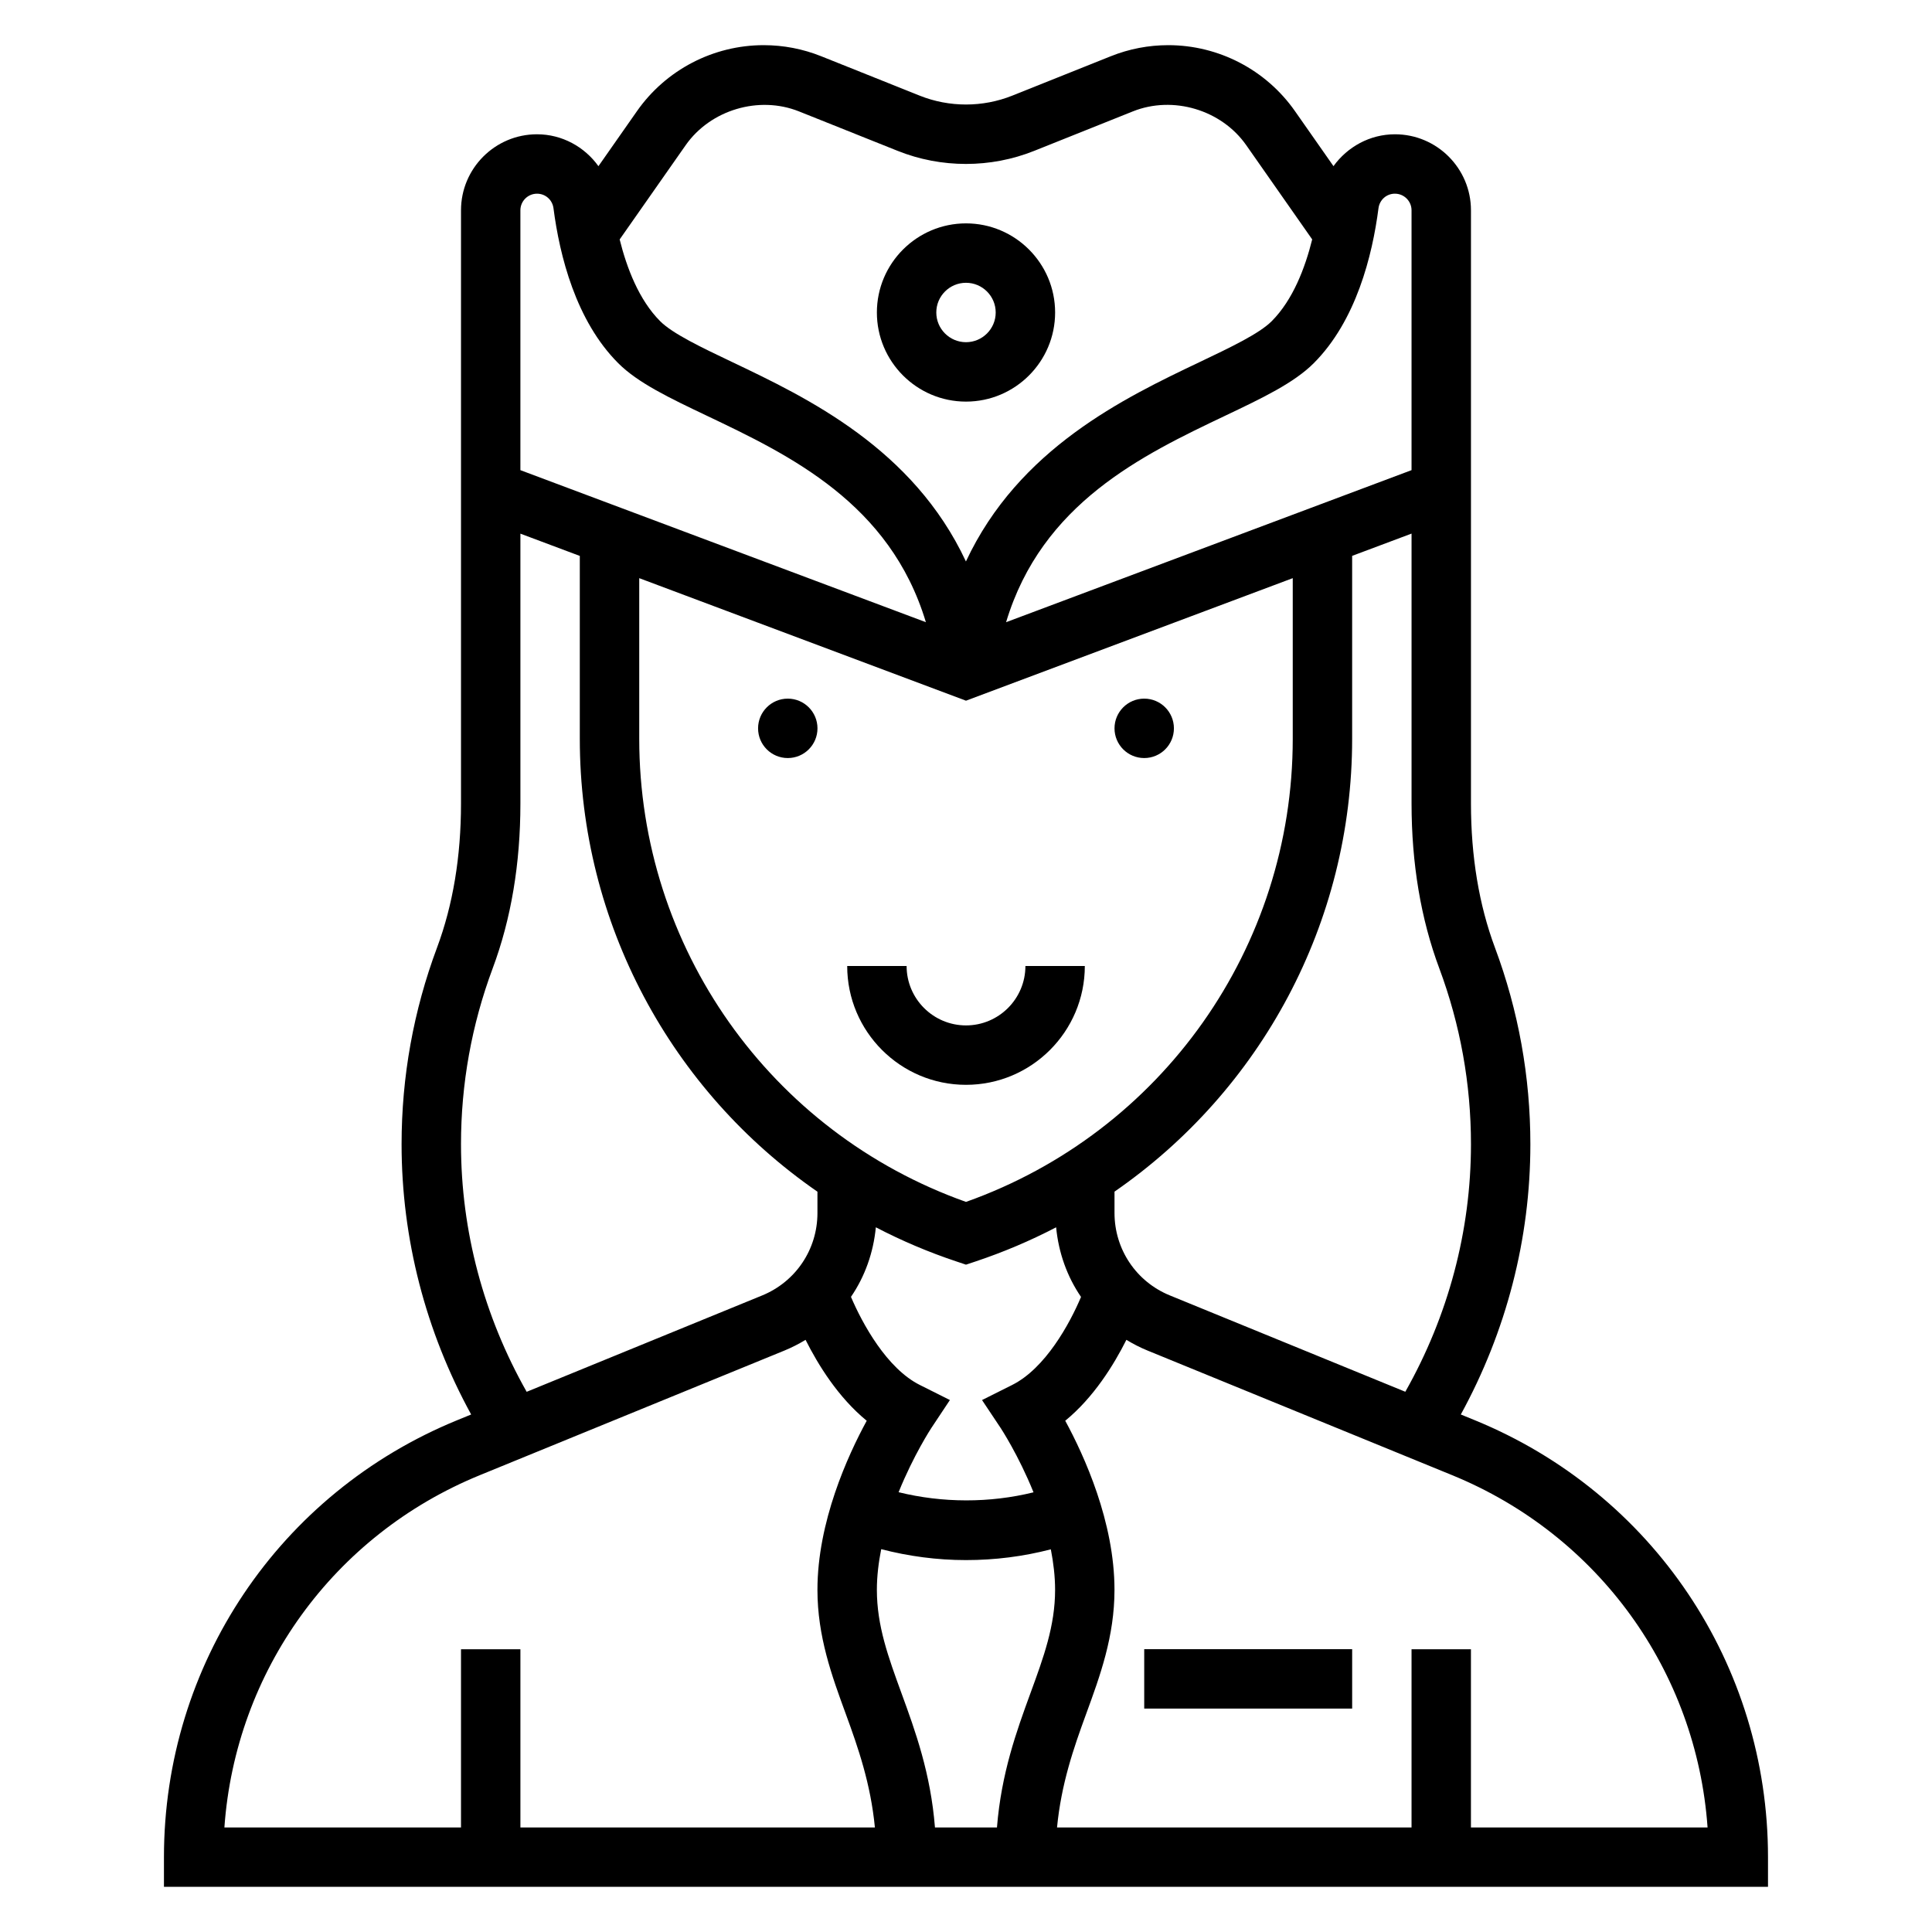
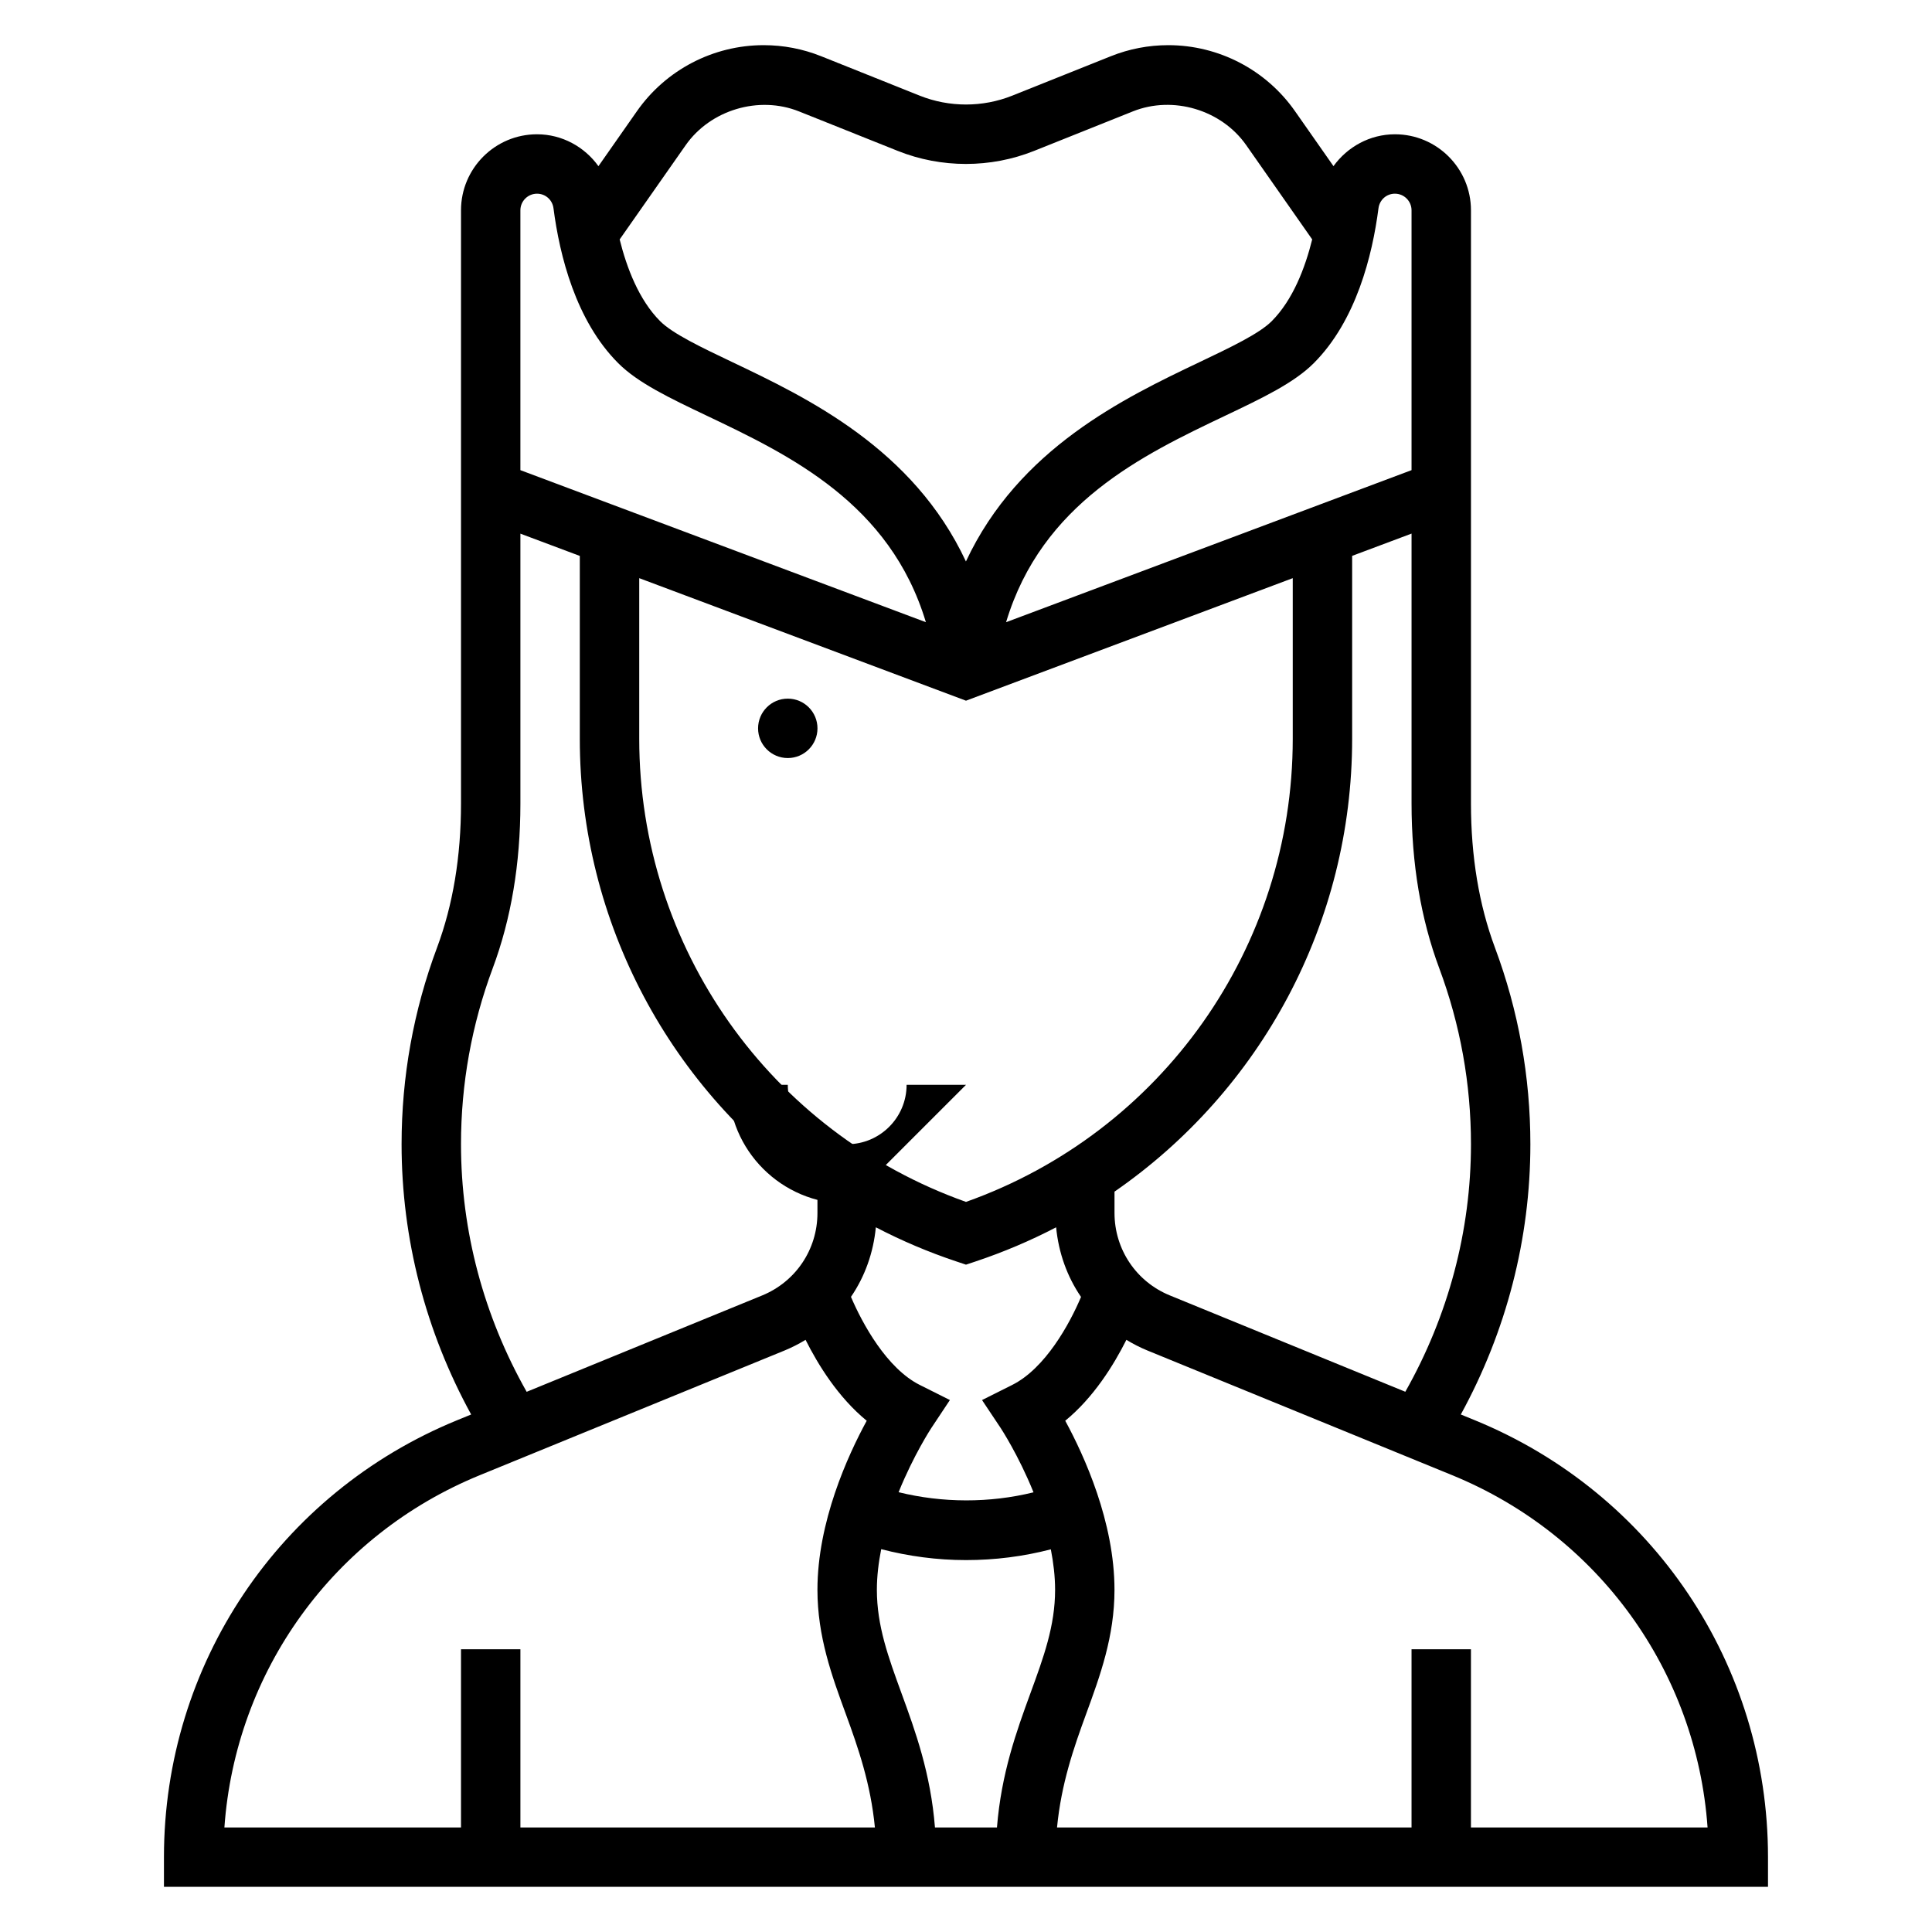
<svg xmlns="http://www.w3.org/2000/svg" fill="#000000" width="800px" height="800px" version="1.1" viewBox="144 144 512 512">
  <g>
    <path d="m360.64 337.02c0 4.348-3.523 7.871-7.871 7.871s-7.871-3.523-7.871-7.871c0-4.348 3.523-7.875 7.871-7.875s7.871 3.527 7.871 7.875" />
-     <path d="m455.1 337.02c0 4.348-3.523 7.871-7.871 7.871-4.348 0-7.871-3.523-7.871-7.871 0-4.348 3.523-7.875 7.871-7.875 4.348 0 7.871 3.527 7.871 7.875" />
-     <path d="m400 431.49c17.367 0 31.488-14.121 31.488-31.488h-15.742c0 8.684-7.062 15.742-15.742 15.742-8.684 0-15.742-7.062-15.742-15.742h-15.742c-0.008 17.363 14.113 31.488 31.48 31.488z" />
+     <path d="m400 431.49h-15.742c0 8.684-7.062 15.742-15.742 15.742-8.684 0-15.742-7.062-15.742-15.742h-15.742c-0.008 17.363 14.113 31.488 31.48 31.488z" />
    <path d="m534.79 520.35-3.66-1.496c12.059-22.004 18.434-46.562 18.434-71.621 0-17.879-3.156-35.41-9.391-52.113-4.219-11.305-6.352-24.152-6.352-38.18v-157.21c0-11.109-9.031-20.145-20.145-20.145-6.644 0-12.594 3.328-16.289 8.445l-10.211-14.586c-7.656-10.941-20.215-17.477-33.566-17.477-5.234 0-10.359 0.984-15.223 2.93l-26.137 10.453c-7.824 3.125-16.672 3.133-24.512 0l-26.129-10.453c-4.863-1.945-9.996-2.93-15.23-2.93-13.352 0-25.906 6.535-33.574 17.484l-10.211 14.586c-3.676-5.125-9.637-8.453-16.277-8.453-11.117 0-20.145 9.035-20.145 20.145v157.21c0 14.035-2.133 26.883-6.352 38.188-6.238 16.699-9.395 34.227-9.395 52.105 0 25.059 6.375 49.617 18.438 71.621l-3.66 1.496c-47.234 19.316-77.754 64.785-77.754 115.81v7.871h425.09v-7.871c0-51.027-30.52-96.496-77.75-115.81zm-18.367-7.519-62.387-25.527c-8.926-3.637-14.68-12.219-14.68-21.855v-5.652c38.738-26.773 62.977-71.156 62.977-120.01v-48.477l15.742-5.902v71.523c0 15.918 2.465 30.613 7.352 43.691 5.566 14.941 8.395 30.621 8.395 46.609 0 22.996-6.039 45.523-17.398 65.598zm-92.812 52.484c0 9.566-3.039 17.855-6.551 27.449-3.66 10.012-7.707 21.184-8.855 35.527h-16.43c-1.141-14.336-5.195-25.512-8.855-35.527-3.5-9.598-6.539-17.887-6.539-27.449 0-3.606 0.449-7.227 1.148-10.77 7.258 1.879 14.77 2.894 22.469 2.894 7.691 0 15.215-0.961 22.484-2.852 0.688 3.531 1.129 7.137 1.129 10.727zm-11.391-54.277-7.973 3.992 4.945 7.414c0.078 0.125 4.707 7.156 8.699 17.035-11.637 2.875-24.129 2.832-35.754-0.031 3.984-9.855 8.598-16.895 8.676-17.012l4.922-7.414-7.957-3.984c-8.746-4.367-15.23-16.23-18.262-23.355 3.691-5.391 5.945-11.715 6.59-18.438 6.801 3.543 13.949 6.59 21.402 9.07l2.488 0.832 2.488-0.828c7.453-2.488 14.602-5.527 21.402-9.07 0.645 6.731 2.906 13.059 6.598 18.453-3 7.102-9.457 18.941-18.266 23.336zm-98.816-213.82 86.594 32.473 86.594-32.473v42.57c0 55.285-34.684 104.28-86.594 122.73-51.906-18.461-86.594-67.449-86.594-122.73zm200.27-101.89c2.422 0 4.398 1.977 4.398 4.402v68.863l-107.45 40.297c9.484-31.543 36.141-44.289 58.094-54.734 9.762-4.644 18.199-8.66 23.434-13.902 11.242-11.25 15.539-28.535 17.16-41.051 0.289-2.242 2.121-3.875 4.359-3.875zm-187.97-12.844c6.574-9.391 19.422-13.211 30.047-8.957l26.121 10.445c11.562 4.637 24.672 4.629 36.219 0l26.129-10.453c10.629-4.258 23.473-0.434 30.047 8.957l17.477 24.969c-1.875 7.527-5.094 16.027-10.738 21.68-3.32 3.32-10.973 6.957-19.066 10.816-19.988 9.508-47.98 22.93-61.961 52.852-13.98-29.922-41.973-43.344-61.961-52.852-8.094-3.856-15.742-7.496-19.066-10.816-5.637-5.644-8.863-14.145-10.738-21.672zm-39.391 12.844c2.234 0 4.078 1.629 4.367 3.871 1.621 12.523 5.918 29.812 17.16 41.051 5.234 5.242 13.664 9.25 23.434 13.902 21.945 10.445 48.609 23.191 58.094 54.734l-107.46-40.293v-68.863c0-2.426 1.977-4.402 4.402-4.402zm-20.145 251.91c0-15.988 2.824-31.668 8.391-46.602 4.887-13.074 7.352-27.773 7.352-43.691v-71.523l15.742 5.902v48.477c0 48.855 24.238 93.242 62.977 120.01v5.652c0 9.637-5.754 18.207-14.672 21.852l-62.387 25.527c-11.367-20.078-17.402-42.605-17.402-65.602zm4.996 87.695 80.758-33.039c1.953-0.805 3.793-1.754 5.559-2.824 3.352 6.668 8.66 15.258 16.207 21.445-5.059 9.285-13.059 26.84-13.059 44.805 0 12.352 3.809 22.781 7.504 32.867 3.32 9.07 6.598 18.523 7.723 30.109h-93.945v-47.23h-15.742v47.23h-62.703c2.938-41.371 28.852-77.477 67.699-93.363zm262.65 93.363v-47.23h-15.742v47.23h-93.949c1.125-11.594 4.402-21.043 7.723-30.109 3.691-10.086 7.504-20.516 7.504-32.867 0-17.965-7.996-35.52-13.051-44.809 7.551-6.188 12.855-14.777 16.207-21.445 1.762 1.07 3.606 2.023 5.559 2.824l80.758 33.039c38.848 15.895 64.762 51.996 67.699 93.363z" />
-     <path d="m400 250.43c13.02 0 23.617-10.598 23.617-23.617s-10.598-23.617-23.617-23.617-23.617 10.598-23.617 23.617c0 13.023 10.594 23.617 23.617 23.617zm0-31.488c4.344 0 7.871 3.535 7.871 7.871s-3.527 7.871-7.871 7.871-7.871-3.535-7.871-7.871c-0.004-4.336 3.523-7.871 7.871-7.871z" />
-     <path d="m447.23 581.05h55.105v15.742h-55.105z" />
  </g>
</svg>